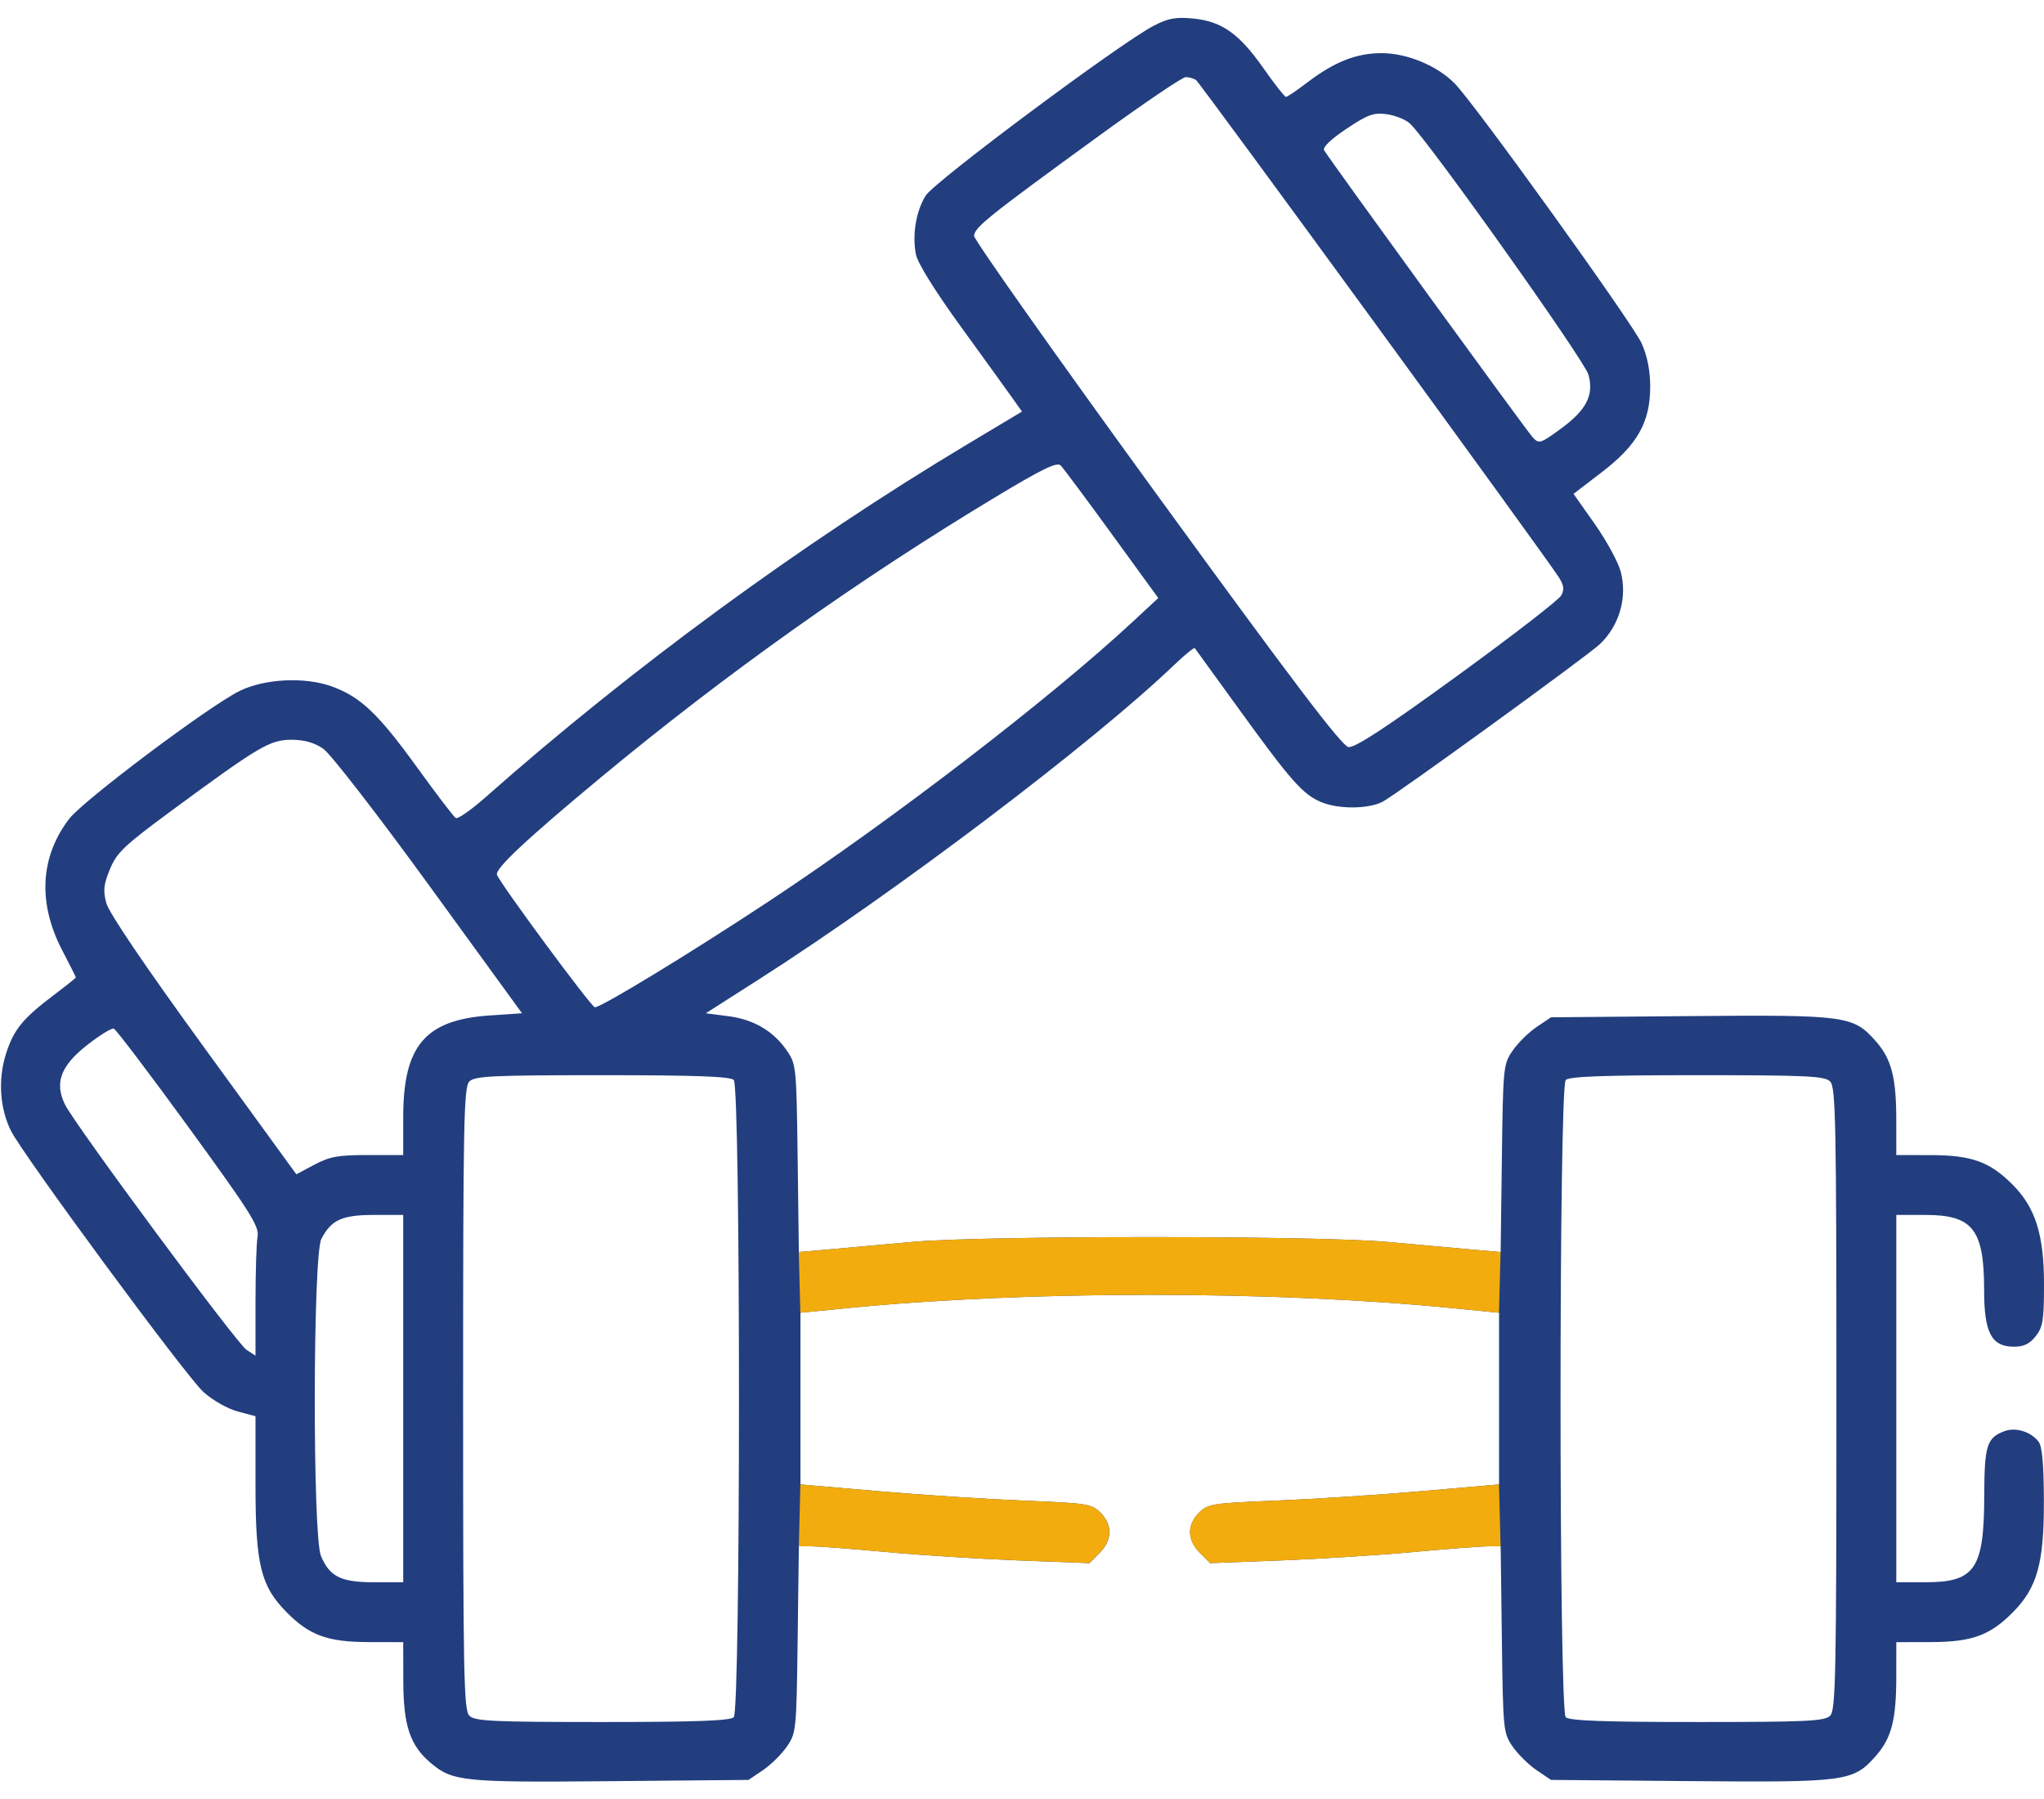
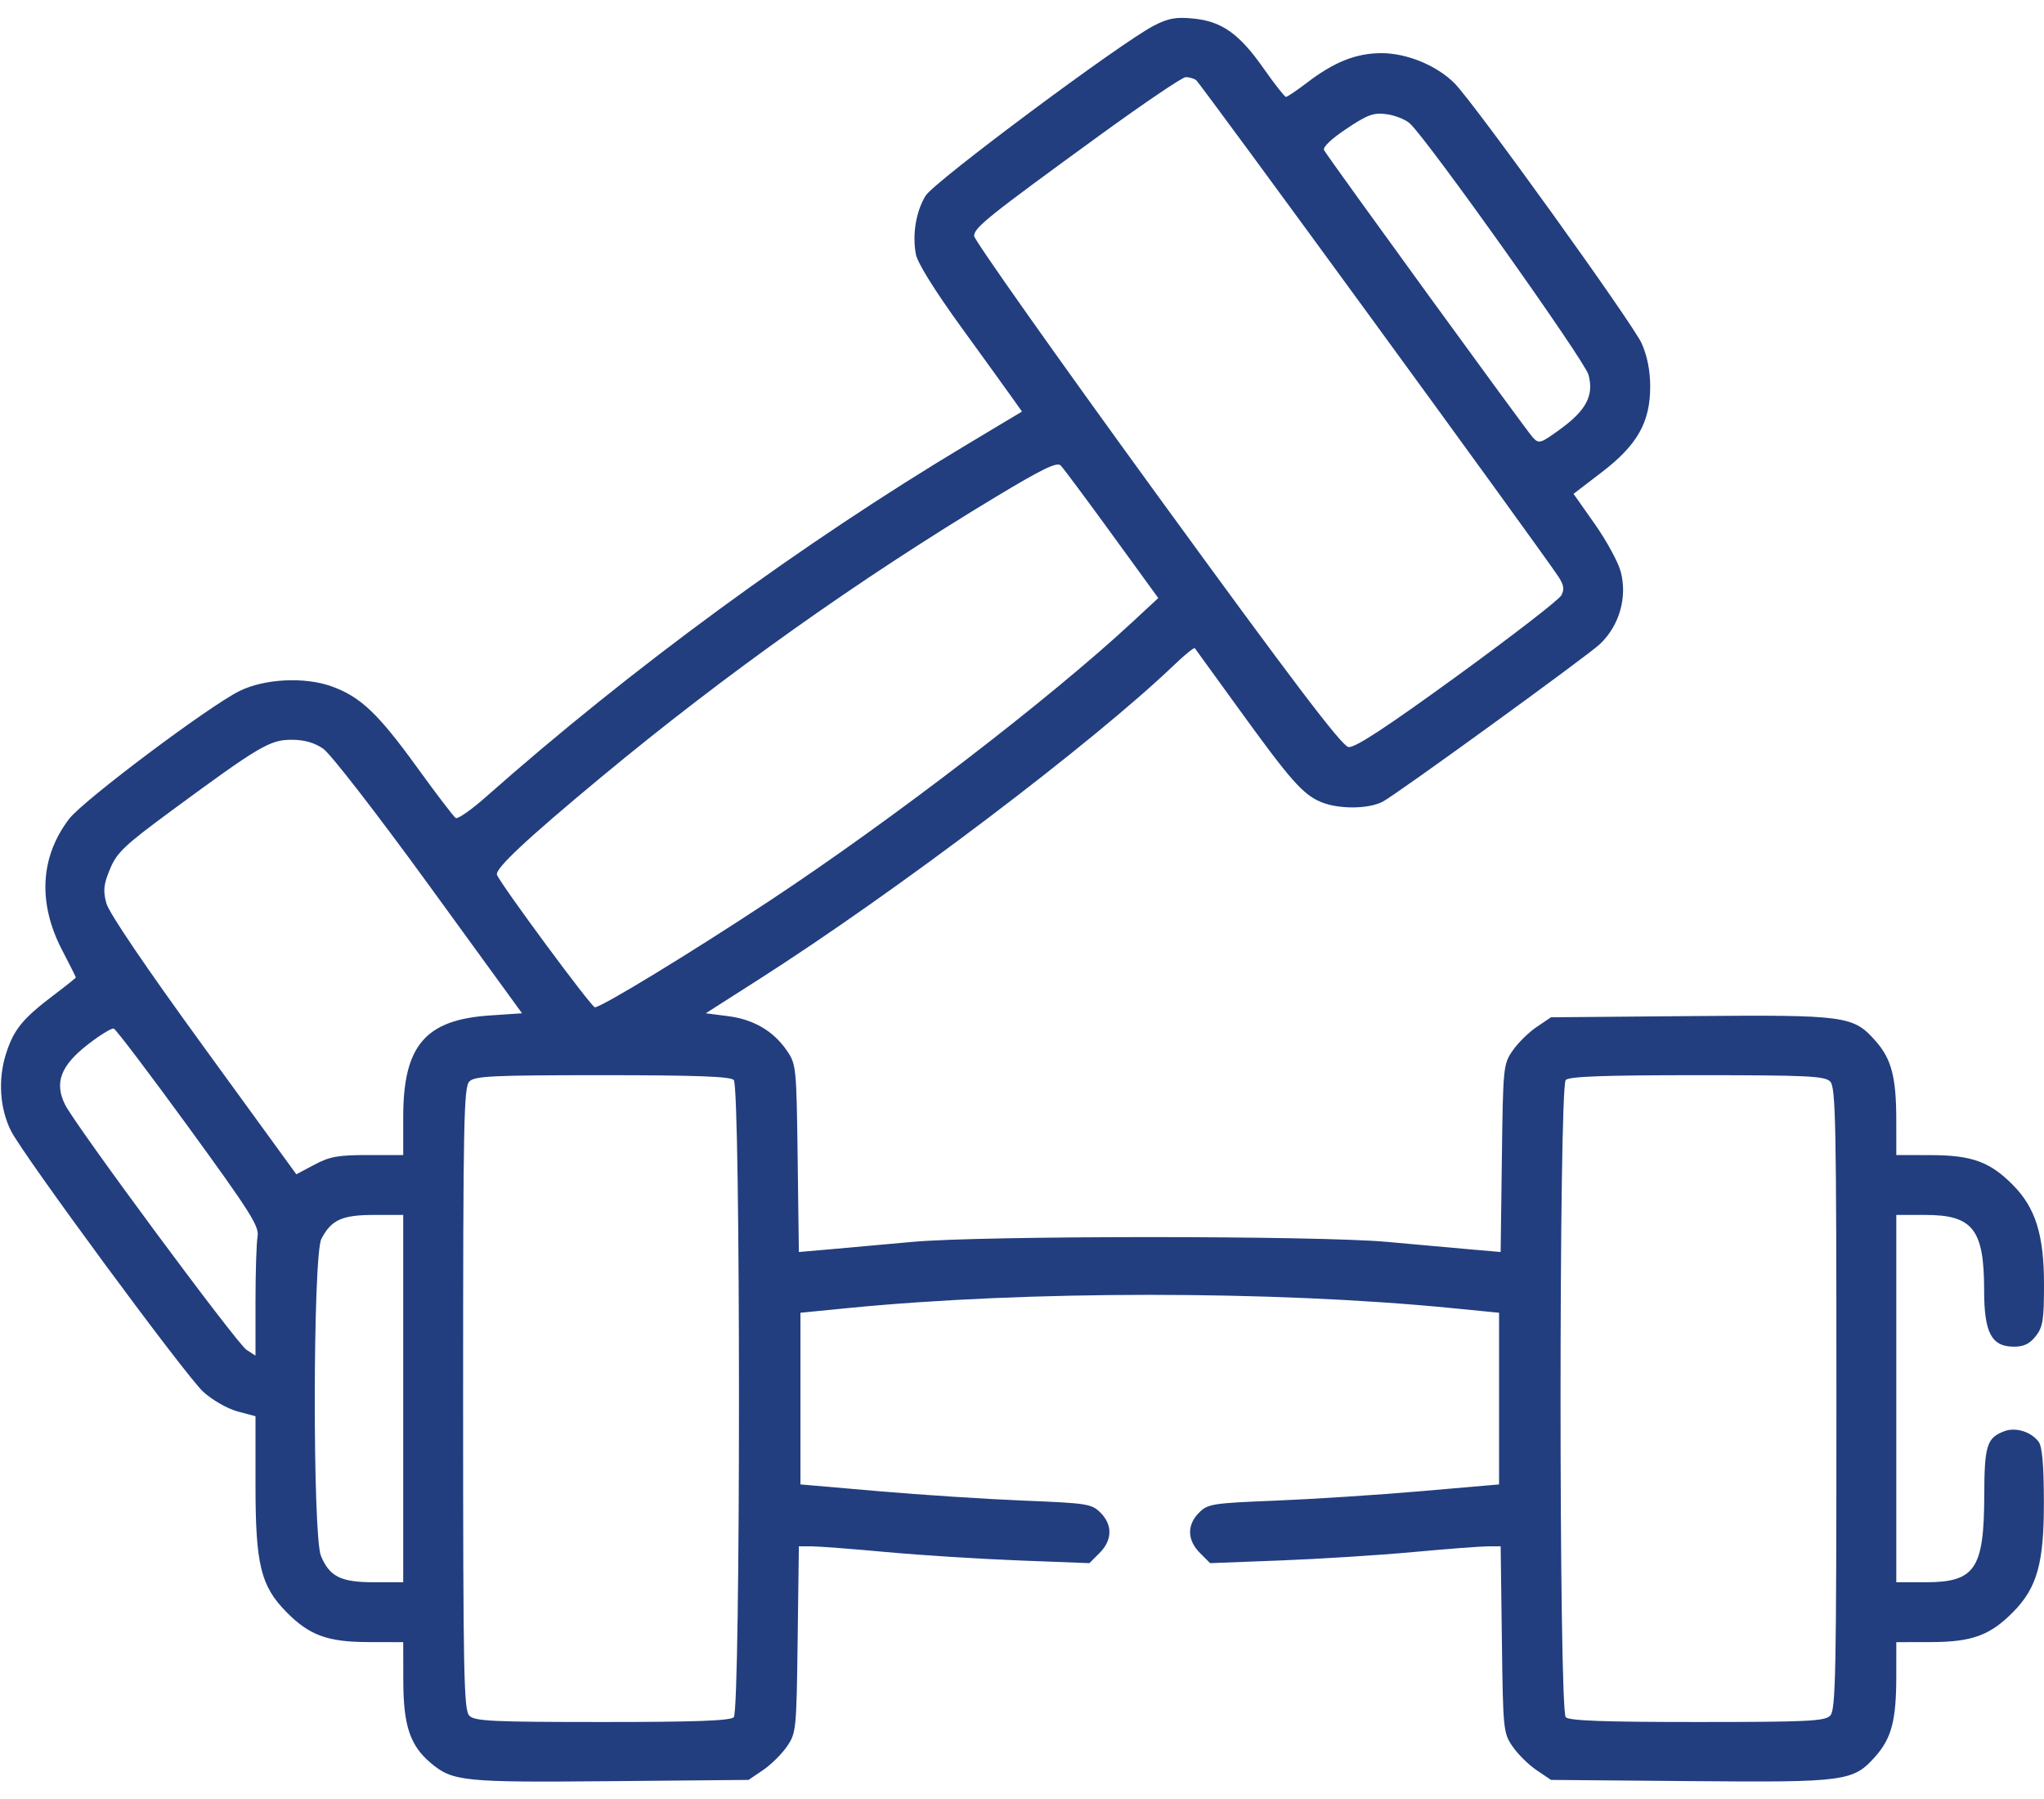
<svg xmlns="http://www.w3.org/2000/svg" width="100" height="88" viewBox="0 0 100 88" fill="none">
  <path fill-rule="evenodd" clip-rule="evenodd" d="M56.444 1.259C54.822 2.098 45.709 8.886 45.286 9.571C44.816 10.332 44.626 11.467 44.807 12.434C44.888 12.863 45.724 14.206 47.032 16.011C48.185 17.601 49.324 19.179 49.563 19.517L49.999 20.132L47.314 21.74C39.203 26.598 30.901 32.678 23.767 38.987C23.058 39.614 22.396 40.077 22.297 40.015C22.198 39.954 21.357 38.853 20.428 37.568C18.501 34.902 17.639 34.083 16.223 33.574C14.904 33.099 12.937 33.199 11.719 33.801C10.216 34.543 4.068 39.157 3.381 40.058C1.959 41.922 1.841 44.178 3.044 46.486C3.411 47.19 3.711 47.787 3.711 47.813C3.711 47.838 3.231 48.222 2.644 48.665C1.101 49.83 0.664 50.368 0.287 51.568C-0.102 52.805 -0.01 54.215 0.533 55.309C1.117 56.488 9.098 67.318 9.949 68.087C10.399 68.493 11.129 68.909 11.623 69.042L12.5 69.276V72.646C12.5 76.537 12.755 77.581 14.017 78.859C15.137 79.994 16.024 80.319 18.018 80.324L19.727 80.328L19.731 82.232C19.736 84.415 20.062 85.386 21.075 86.239C22.148 87.142 22.663 87.194 29.883 87.128L36.621 87.066L37.328 86.588C37.716 86.326 38.243 85.805 38.5 85.431C38.953 84.771 38.967 84.63 39.024 80.196L39.083 75.641L39.708 75.641C40.051 75.641 41.695 75.767 43.36 75.92C45.025 76.074 47.942 76.258 49.842 76.331L53.297 76.463L53.797 75.963C54.422 75.339 54.438 74.591 53.84 73.994C53.409 73.563 53.193 73.529 50.08 73.404C48.264 73.331 45.064 73.123 42.969 72.942L39.161 72.612V68.414V64.215L41.471 63.987C50.253 63.123 62.248 63.123 71.03 63.987L73.34 64.215V68.414V72.612L69.532 72.942C67.437 73.123 64.237 73.331 62.421 73.404C59.307 73.529 59.092 73.563 58.661 73.994C58.063 74.591 58.079 75.339 58.704 75.963L59.203 76.463L62.659 76.331C64.559 76.258 67.476 76.074 69.141 75.92C70.806 75.767 72.45 75.641 72.793 75.641L73.418 75.641L73.477 80.196C73.534 84.63 73.548 84.771 74.001 85.431C74.257 85.805 74.785 86.326 75.173 86.588L75.879 87.066L82.711 87.125C90.348 87.19 90.672 87.146 91.778 85.887C92.54 85.019 92.772 84.124 92.773 82.037L92.774 80.328L94.483 80.324C96.477 80.319 97.363 79.994 98.484 78.859C99.669 77.659 100.002 76.465 99.994 73.436C99.99 71.629 99.912 70.755 99.734 70.521C99.362 70.032 98.615 69.802 98.065 70.007C97.202 70.329 97.084 70.705 97.077 73.156C97.067 76.753 96.629 77.398 94.195 77.398H92.774V68.414V59.43H94.195C96.518 59.43 97.071 60.137 97.071 63.108C97.071 65.198 97.429 65.875 98.536 65.875C99.011 65.875 99.302 65.734 99.596 65.36C99.946 64.915 100 64.573 100 62.829C100 60.408 99.588 59.087 98.484 57.969C97.363 56.834 96.477 56.509 94.483 56.504L92.774 56.5L92.773 54.791C92.772 52.704 92.54 51.809 91.778 50.941C90.672 49.682 90.348 49.638 82.711 49.703L75.879 49.762L75.173 50.239C74.785 50.502 74.257 51.023 74.001 51.397C73.548 52.057 73.534 52.197 73.477 56.659L73.417 61.243L71.914 61.113C71.087 61.042 69.268 60.878 67.871 60.749C64.485 60.436 48.016 60.436 44.629 60.749C43.233 60.878 41.414 61.042 40.587 61.113L39.083 61.243L39.024 56.659C38.967 52.197 38.953 52.057 38.5 51.397C37.839 50.432 36.87 49.864 35.614 49.705L34.529 49.566L37.129 47.906C43.874 43.6 53.483 36.324 57.467 32.506C57.974 32.019 58.419 31.66 58.455 31.707C58.491 31.754 59.474 33.111 60.64 34.722C63.137 38.175 63.741 38.858 64.624 39.23C65.479 39.59 66.942 39.583 67.648 39.215C68.315 38.867 77.643 32.1 78.27 31.51C79.227 30.608 79.627 29.21 79.289 27.952C79.163 27.487 78.593 26.443 78.022 25.632L76.983 24.157L78.373 23.092C80.109 21.762 80.736 20.65 80.734 18.902C80.733 18.133 80.59 17.411 80.318 16.8C79.884 15.827 72.137 5.059 71.166 4.079C70.299 3.204 68.826 2.597 67.579 2.6C66.346 2.603 65.273 3.029 63.939 4.048C63.439 4.43 62.977 4.741 62.912 4.739C62.847 4.737 62.354 4.109 61.817 3.343C60.626 1.644 59.774 1.042 58.371 0.906C57.525 0.824 57.156 0.891 56.444 1.259ZM58.514 3.915C58.705 4.043 75.413 26.937 76.248 28.215C76.511 28.617 76.543 28.829 76.384 29.125C76.271 29.338 73.98 31.108 71.295 33.059C67.794 35.602 66.288 36.588 65.974 36.543C65.647 36.496 63.271 33.365 56.596 24.188C51.679 17.427 47.657 11.736 47.657 11.541C47.657 11.136 48.347 10.583 53.809 6.613C55.958 5.052 57.847 3.773 58.008 3.773C58.169 3.772 58.397 3.836 58.514 3.915ZM68.975 6.039C69.834 6.816 77.519 17.624 77.713 18.328C77.992 19.336 77.61 20.068 76.32 21.003C75.36 21.7 75.291 21.72 74.987 21.394C74.68 21.064 65.05 7.813 64.779 7.347C64.698 7.208 65.12 6.803 65.868 6.303C66.914 5.604 67.198 5.5 67.838 5.586C68.249 5.641 68.761 5.844 68.975 6.039ZM54.396 26.129L56.667 29.254L55.433 30.399C51.368 34.175 43.634 40.116 37.598 44.099C33.77 46.626 29.423 49.273 29.103 49.273C28.937 49.273 24.493 43.26 24.314 42.792C24.203 42.504 25.749 41.055 29.395 38.029C35.501 32.963 42.009 28.342 48.752 24.285C51.009 22.927 51.712 22.587 51.893 22.769C52.02 22.898 53.147 24.41 54.396 26.129ZM15.816 36.627C16.172 36.872 18.461 39.827 20.997 43.316L25.54 49.566L23.952 49.673C20.805 49.886 19.727 51.153 19.727 54.638V56.5H17.998C16.546 56.5 16.128 56.575 15.384 56.971L14.498 57.442L9.95 51.186C7.102 47.269 5.328 44.65 5.202 44.179C5.037 43.561 5.069 43.262 5.382 42.509C5.716 41.703 6.084 41.355 8.399 39.65C12.684 36.495 13.206 36.187 14.26 36.187C14.892 36.187 15.376 36.324 15.816 36.627ZM9.231 55.148C12.244 59.287 12.69 59.992 12.602 60.479C12.546 60.788 12.5 62.227 12.5 63.677V66.313L12.061 66.029C11.584 65.72 3.676 55.036 3.181 54.031C2.657 52.969 2.965 52.14 4.258 51.124C4.871 50.643 5.459 50.279 5.566 50.315C5.672 50.35 7.322 52.526 9.231 55.148ZM35.899 52.828C36.238 53.167 36.238 83.66 35.899 84C35.726 84.172 34.027 84.234 29.467 84.234C24.094 84.234 23.23 84.193 22.963 83.927C22.69 83.654 22.657 81.978 22.657 68.414C22.657 54.85 22.69 53.174 22.963 52.901C23.23 52.635 24.094 52.594 29.467 52.594C34.027 52.594 35.726 52.656 35.899 52.828ZM89.537 52.901C89.811 53.174 89.844 54.85 89.844 68.414C89.844 81.978 89.811 83.654 89.537 83.927C89.271 84.193 88.406 84.234 83.033 84.234C78.474 84.234 76.775 84.172 76.602 84C76.263 83.66 76.263 53.167 76.602 52.828C76.775 52.656 78.474 52.594 83.033 52.594C88.406 52.594 89.271 52.635 89.537 52.901ZM19.727 68.414V77.398H18.306C16.676 77.398 16.127 77.126 15.702 76.109C15.288 75.118 15.305 61.41 15.722 60.604C16.206 59.669 16.732 59.43 18.306 59.43H19.727V68.414Z" fill="#223E7F" />
-   <path d="M39.083 75.64C39.157 72.612 39.157 72.612 39.157 72.612L39.157 68.413V64.215L39.08 61.243L40.583 61.113C41.41 61.042 43.229 60.878 44.625 60.749C48.011 60.436 64.481 60.436 67.868 60.749C69.264 60.878 71.083 61.042 71.91 61.113L73.413 61.243L73.336 64.215V68.413V72.612L73.414 75.64L72.789 75.641C72.445 75.641 70.802 75.767 69.137 75.92C67.472 76.073 64.555 76.258 62.655 76.331L59.199 76.463L58.7 75.963C58.075 75.338 58.059 74.591 58.657 73.993C59.088 73.562 59.303 73.529 62.417 73.404C64.233 73.331 67.433 73.123 69.528 72.942L73.336 72.612V68.413V64.215L71.026 63.987C62.243 63.123 50.249 63.123 41.467 63.987L39.157 64.215V68.413L39.157 72.612L42.965 72.942C45.06 73.123 48.26 73.331 50.076 73.404C53.19 73.529 53.405 73.562 53.836 73.993C54.434 74.591 54.418 75.338 53.793 75.963L53.294 76.463L49.838 76.331C47.938 76.258 45.021 76.073 43.356 75.92C41.691 75.767 40.047 75.641 39.704 75.641L39.083 75.64Z" fill="#F2AC0E" />
</svg>